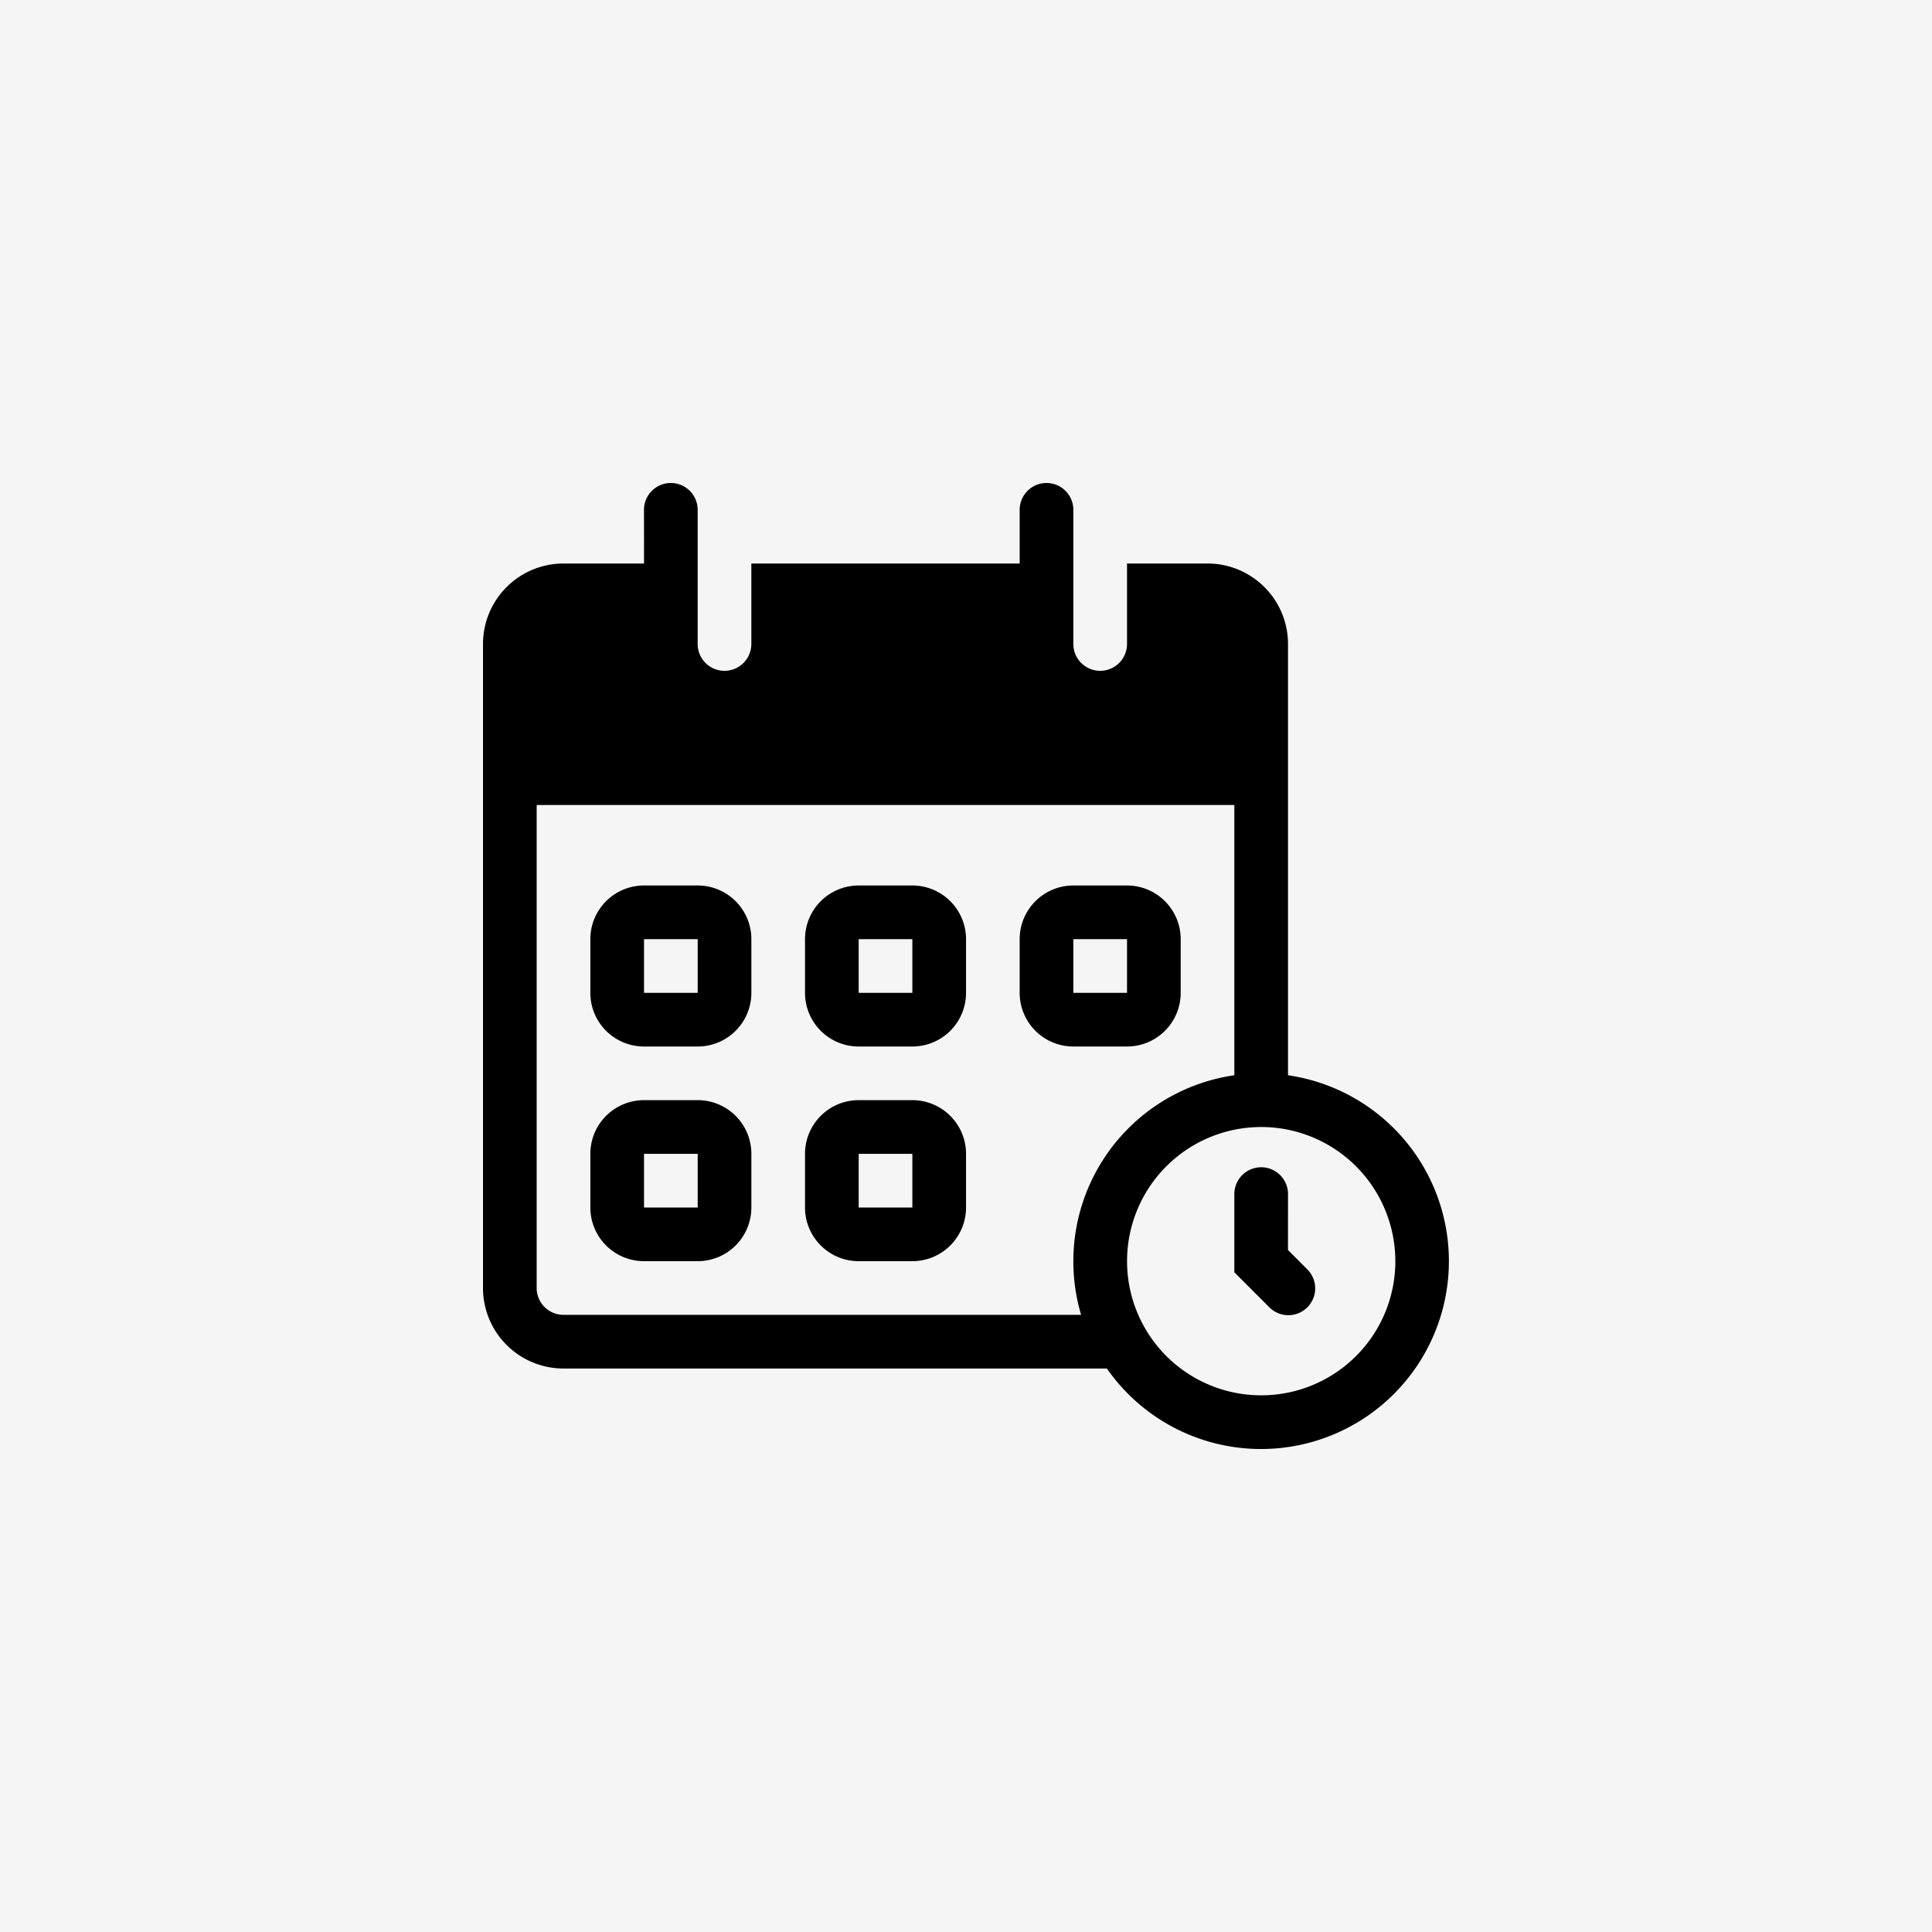
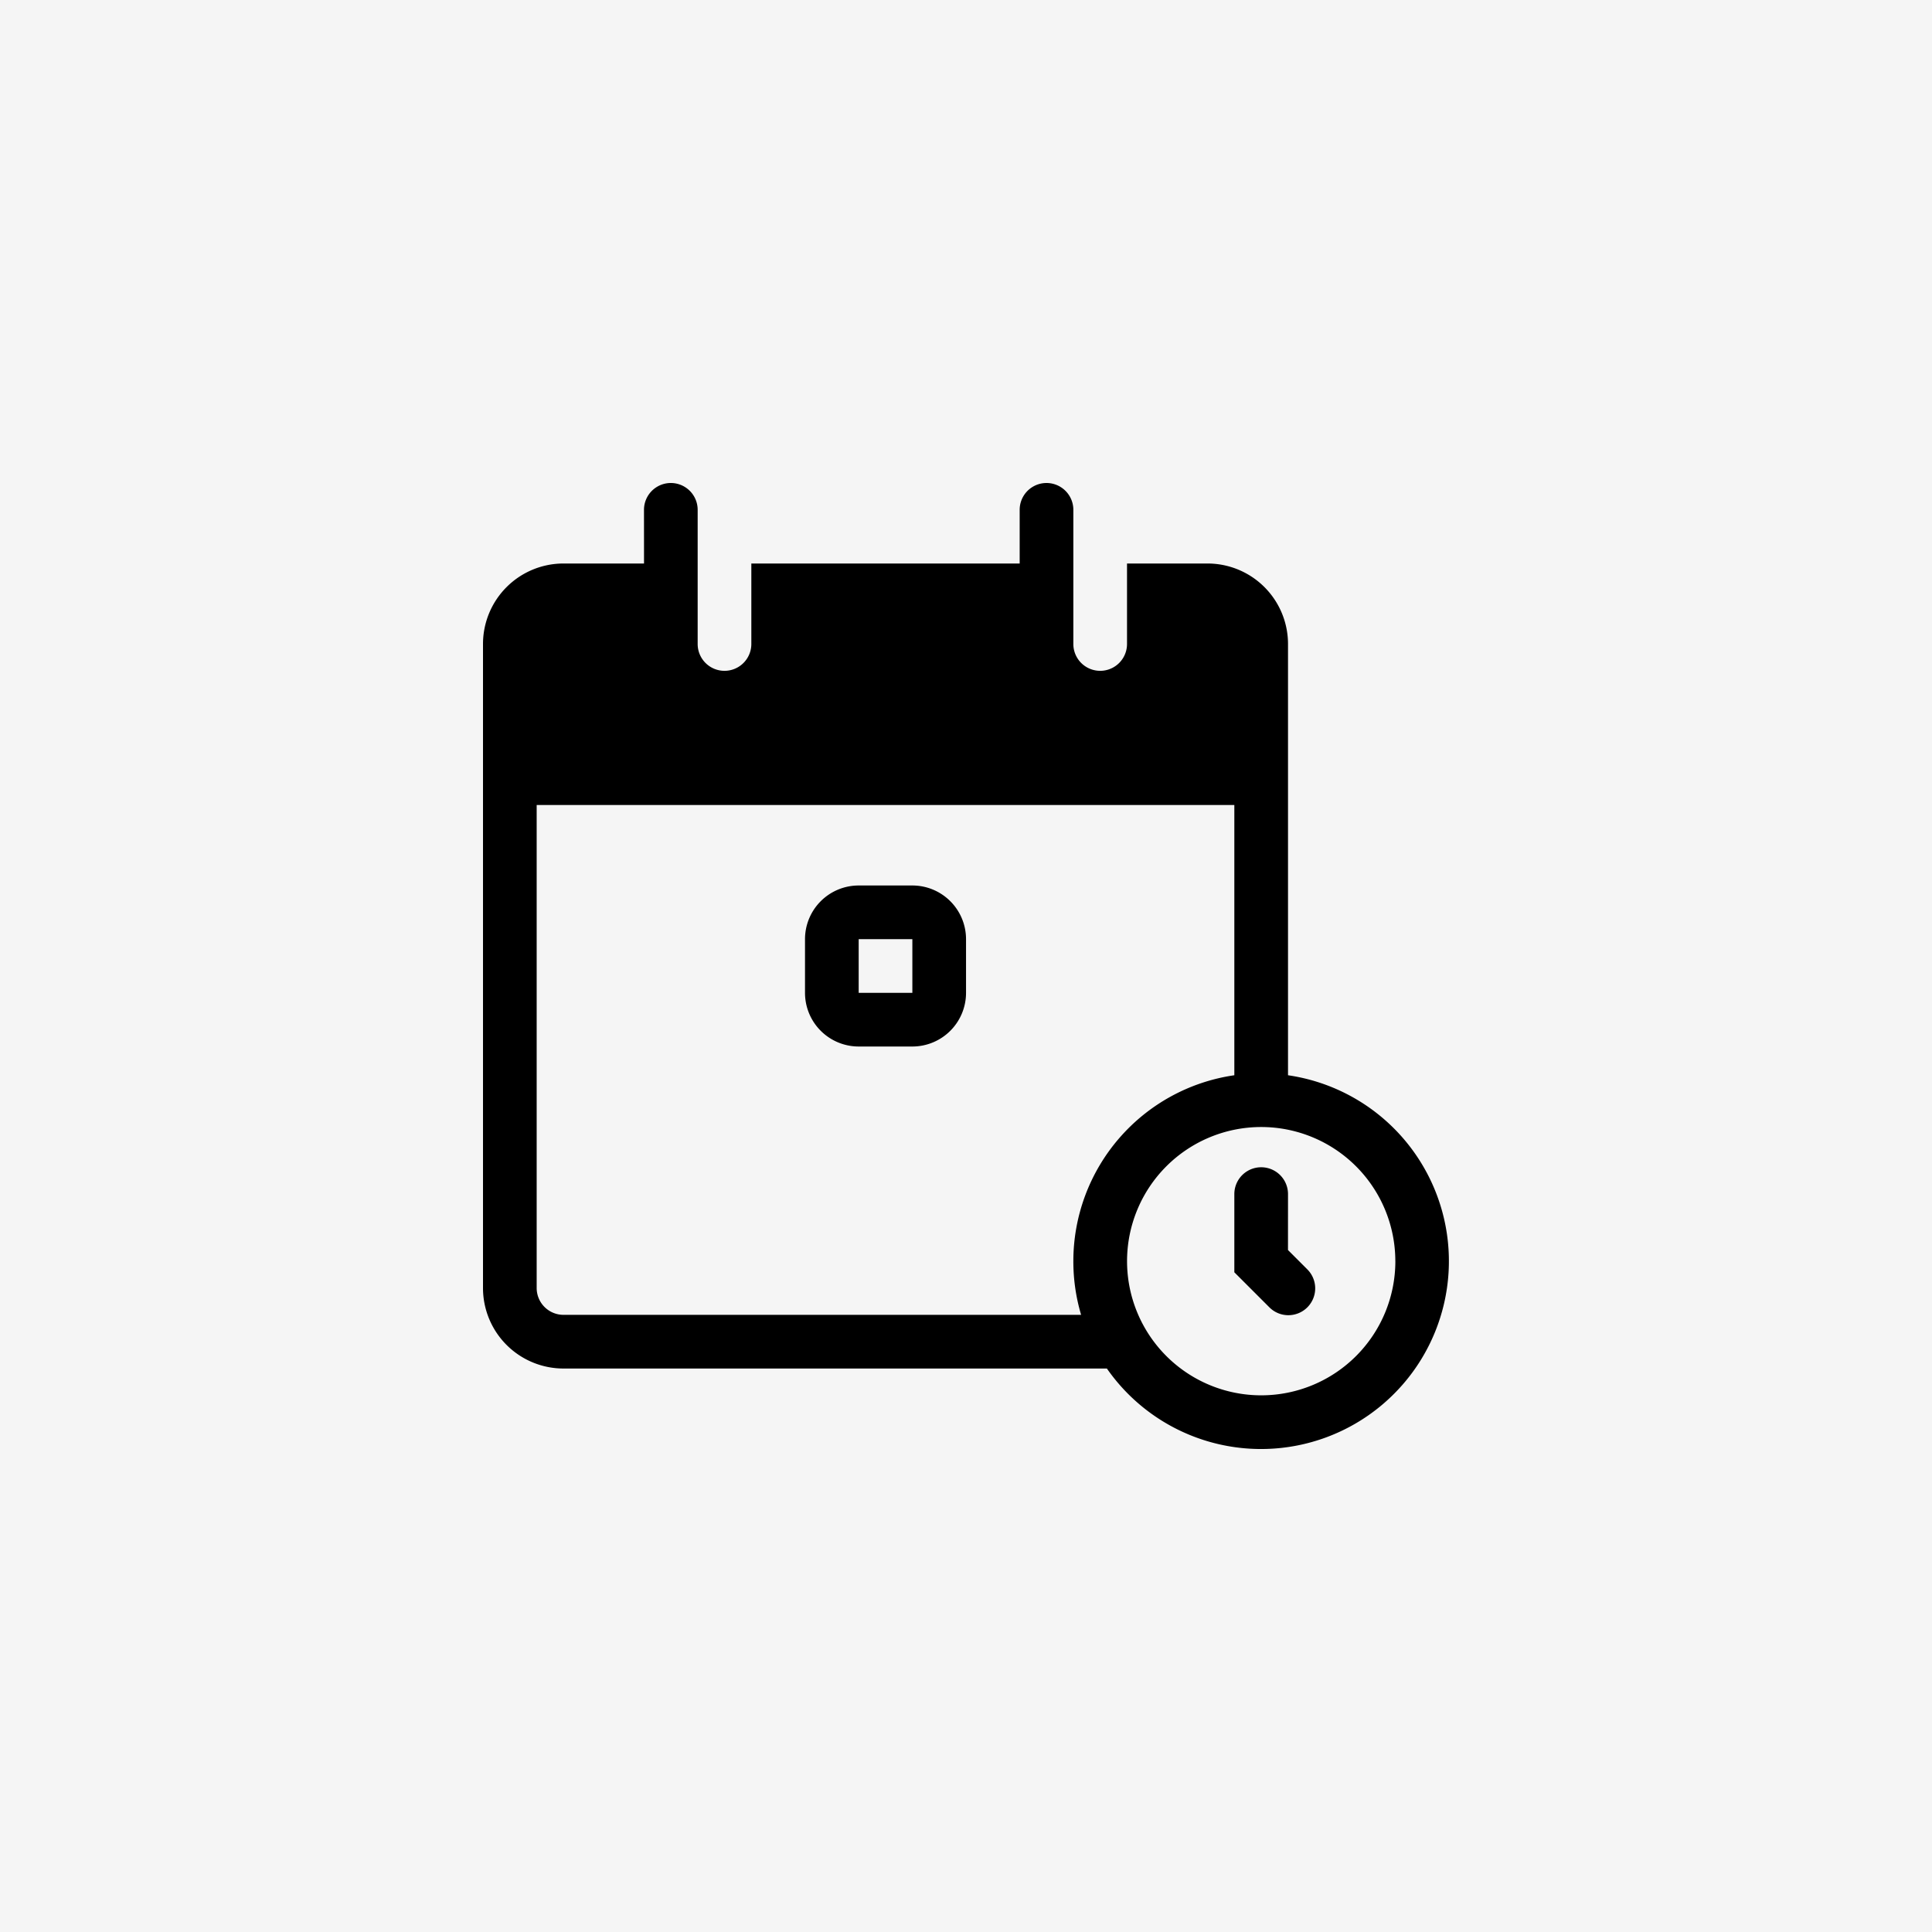
<svg xmlns="http://www.w3.org/2000/svg" width="64" height="64" viewBox="0 0 64 64">
  <g id="グループ_50" data-name="グループ 50" transform="translate(-703 -2283)">
    <rect id="長方形_12" data-name="長方形 12" width="64" height="64" transform="translate(703 2283)" fill="#f5f5f5" />
    <g id="i_schedule_school_date_time" transform="translate(713 2293)">
-       <path id="パス_13" data-name="パス 13" d="M11.778,21A1.778,1.778,0,0,0,10,22.778v1.778a1.778,1.778,0,0,0,1.778,1.778h1.778a1.778,1.778,0,0,0,1.778-1.778V22.778A1.778,1.778,0,0,0,13.556,21Zm0,1.778v1.778h1.778V22.778Z" transform="translate(-0.444 -1.667)" fill-rule="evenodd" />
      <path id="パス_14" data-name="パス 14" d="M18,22.778A1.778,1.778,0,0,1,19.778,21h1.778a1.778,1.778,0,0,1,1.778,1.778v1.778a1.778,1.778,0,0,1-1.778,1.778H19.778A1.778,1.778,0,0,1,18,24.556Zm1.778,0h1.778v1.778H19.778Z" transform="translate(-1.333 -1.667)" fill-rule="evenodd" />
-       <path id="パス_15" data-name="パス 15" d="M27.778,21A1.778,1.778,0,0,0,26,22.778v1.778a1.778,1.778,0,0,0,1.778,1.778h1.778a1.778,1.778,0,0,0,1.778-1.778V22.778A1.778,1.778,0,0,0,29.556,21Zm0,1.778v1.778h1.778V22.778Z" transform="translate(-2.222 -1.667)" fill-rule="evenodd" />
-       <path id="パス_16" data-name="パス 16" d="M10,30.778A1.778,1.778,0,0,1,11.778,29h1.778a1.778,1.778,0,0,1,1.778,1.778v1.778a1.778,1.778,0,0,1-1.778,1.778H11.778A1.778,1.778,0,0,1,10,32.556Zm3.556,0v1.778H11.778V30.778Z" transform="translate(-0.444 -2.556)" fill-rule="evenodd" />
-       <path id="パス_17" data-name="パス 17" d="M19.778,29A1.778,1.778,0,0,0,18,30.778v1.778a1.778,1.778,0,0,0,1.778,1.778h1.778a1.778,1.778,0,0,0,1.778-1.778V30.778A1.778,1.778,0,0,0,21.556,29Zm1.778,1.778H19.778v1.778h1.778Z" transform="translate(-1.333 -2.556)" fill-rule="evenodd" />
      <path id="パス_18" data-name="パス 18" d="M35.778,32.389a.889.889,0,0,0-1.778,0v2.59l1.149,1.149a.889.889,0,1,0,1.257-1.257l-.629-.629Z" transform="translate(-3.111 -2.833)" />
      <path id="パス_19" data-name="パス 19" d="M11.333,6.889a.889.889,0,1,1,1.778,0v4.444a.889.889,0,0,0,1.778,0V8.667h8.889V6.889a.889.889,0,1,1,1.778,0v4.444a.889.889,0,0,0,1.778,0V8.667H30a2.667,2.667,0,0,1,2.667,2.667V25.619a6.223,6.223,0,1,1-6,9.715h-18A2.667,2.667,0,0,1,6,32.667V11.333A2.667,2.667,0,0,1,8.667,8.667h2.667ZM25.556,31.778a6.224,6.224,0,0,1,5.333-6.159V16.667H7.778v16a.889.889,0,0,0,.889.889H25.813A6.223,6.223,0,0,1,25.556,31.778Zm10.667,0a4.444,4.444,0,1,1-4.444-4.444A4.444,4.444,0,0,1,36.222,31.778Z" transform="translate(0 0)" fill-rule="evenodd" />
    </g>
  </g>
</svg>